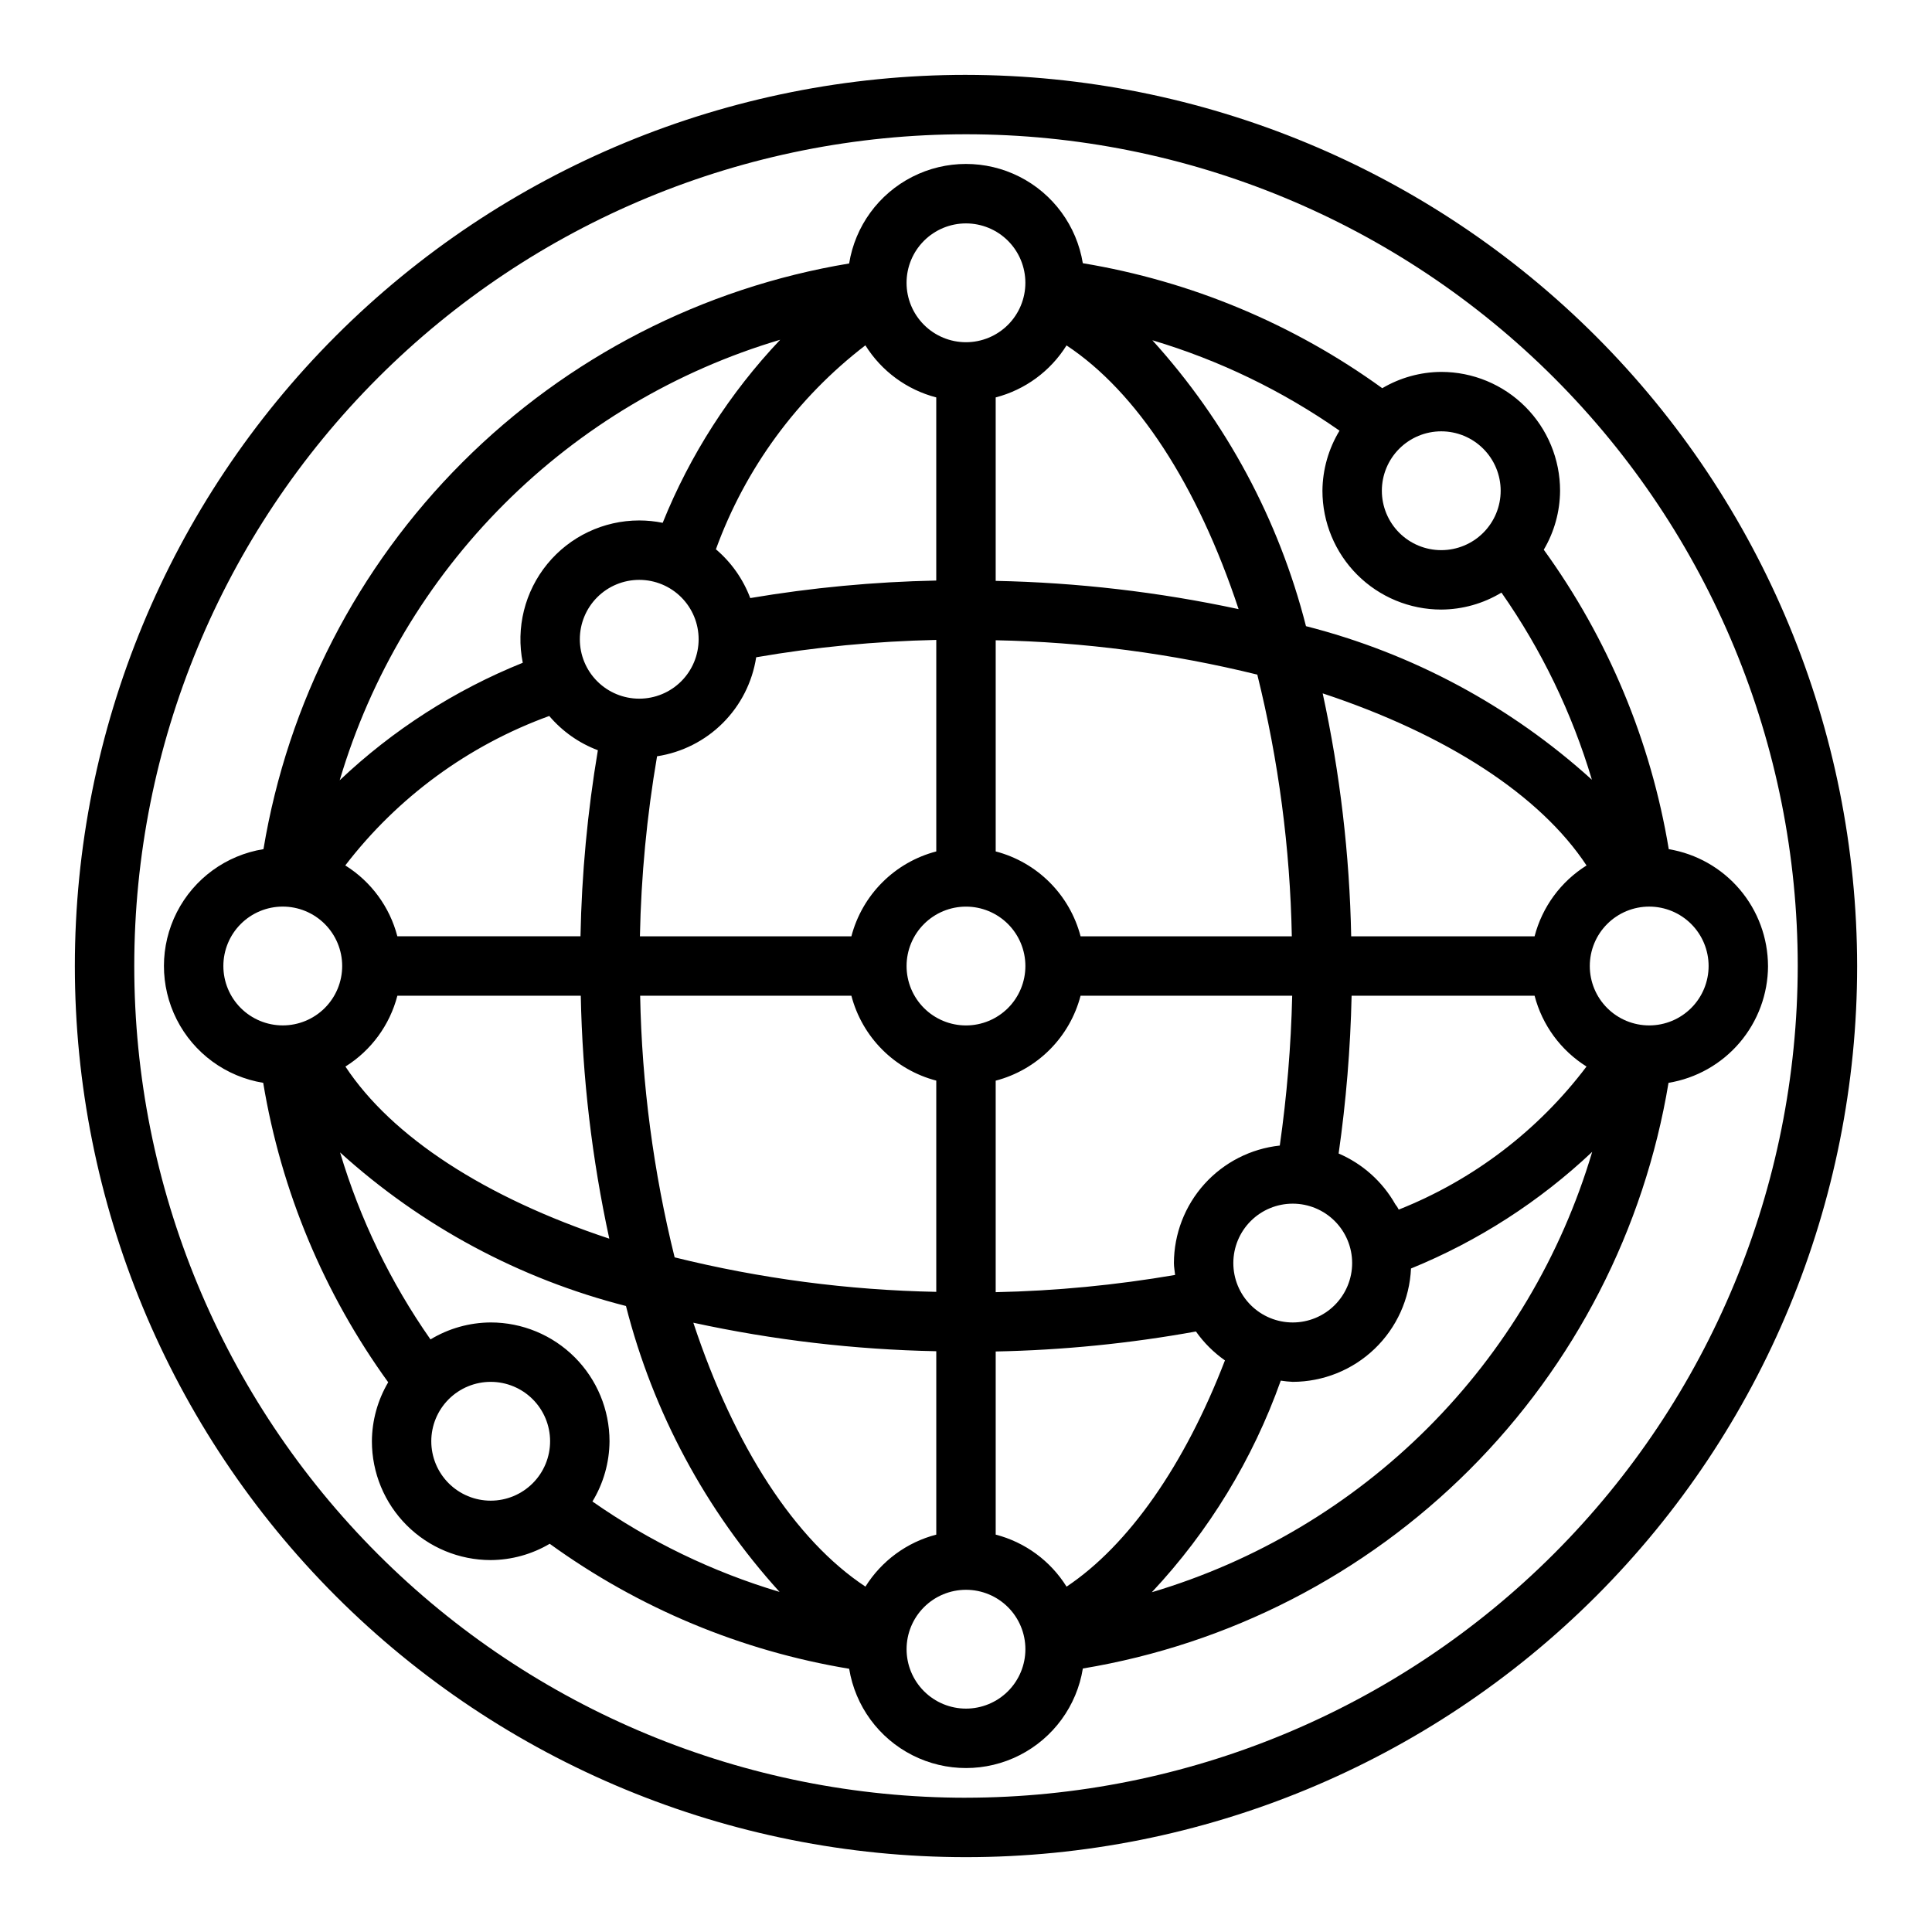
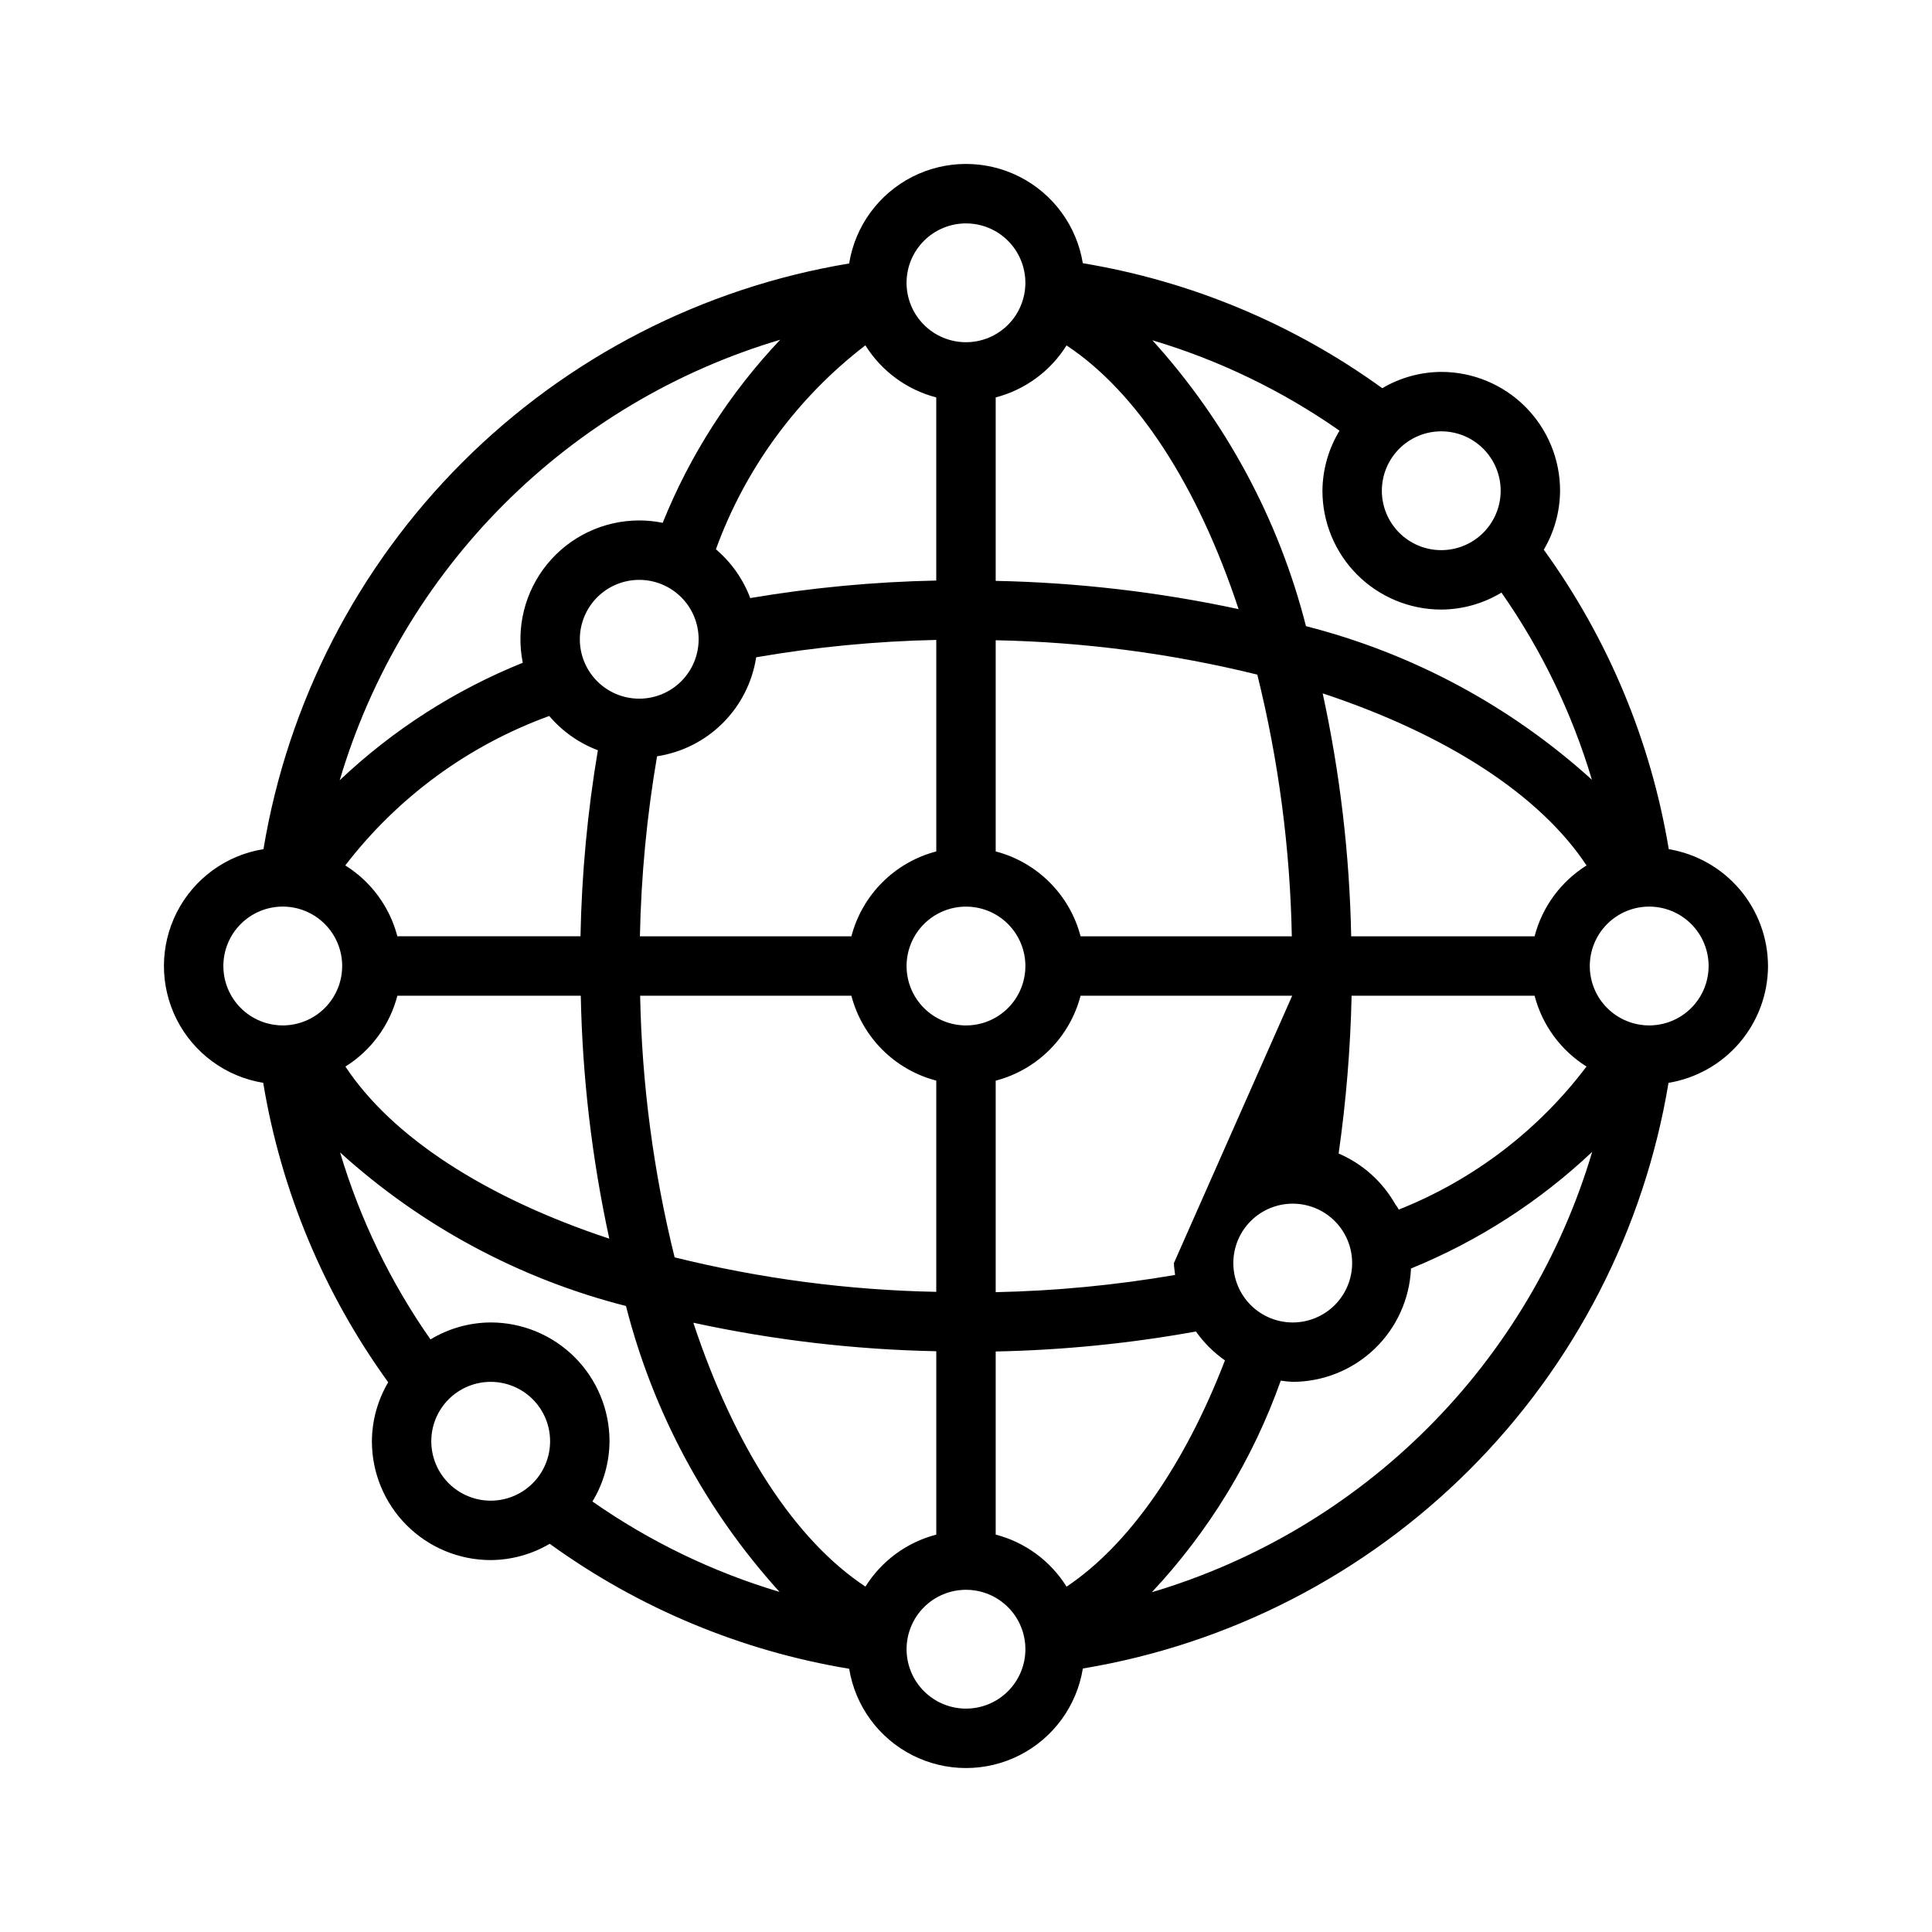
<svg xmlns="http://www.w3.org/2000/svg" fill="#000000" width="800px" height="800px" version="1.1" viewBox="144 144 512 512">
  <g>
-     <path d="m612.54 400c-0.023-7.438-2.676-14.625-7.488-20.289-4.816-5.668-11.477-9.449-18.812-10.672-4.75-28.66-16.09-55.828-33.125-79.359 2.797-4.738 4.289-10.133 4.32-15.633 0-8.352-3.316-16.359-9.223-22.266-5.902-5.906-13.914-9.223-22.266-9.223-5.5 0.031-10.895 1.523-15.633 4.32-23.531-17.035-50.695-28.375-79.355-33.125-1.617-9.883-7.856-18.398-16.785-22.922-8.934-4.523-19.492-4.512-28.414 0.031-8.922 4.547-15.137 13.078-16.73 22.961-38.828 6.445-74.668 24.875-102.5 52.707s-46.262 63.672-52.707 102.5c-9.883 1.594-18.414 7.809-22.961 16.73-4.543 8.922-4.555 19.48-0.031 28.414 4.523 8.93 13.039 15.168 22.922 16.785 4.75 28.656 16.09 55.824 33.125 79.355-2.797 4.738-4.289 10.133-4.32 15.633 0 8.352 3.316 16.363 9.223 22.266 5.906 5.906 13.914 9.223 22.266 9.223 5.5-0.031 10.895-1.52 15.633-4.32 23.531 17.035 50.699 28.375 79.359 33.125 1.613 9.883 7.852 18.398 16.785 22.922 8.934 4.527 19.488 4.516 28.41-0.031 8.922-4.543 15.141-13.074 16.734-22.961 38.828-6.445 74.664-24.875 102.5-52.707 27.832-27.832 46.262-63.668 52.707-102.5 7.348-1.211 14.027-4.988 18.855-10.656 4.828-5.672 7.492-12.867 7.516-20.312zm-185.89 164.48c-4.262-6.832-10.984-11.77-18.781-13.793v-48.531c17.801-0.355 35.543-2.125 53.066-5.297 2.102 2.977 4.703 5.57 7.688 7.66-10.68 27.734-25.535 48.988-41.973 59.961zm-152.61-70.016c-5.629 0.031-11.145 1.582-15.957 4.496-10.59-15.129-18.68-31.859-23.961-49.555 21.559 19.543 47.57 33.516 75.766 40.699 7.184 28.199 21.16 54.211 40.707 75.77-17.707-5.277-34.453-13.371-49.594-23.965 2.922-4.812 4.488-10.324 4.527-15.957 0-8.348-3.32-16.359-9.223-22.266-5.906-5.902-13.914-9.223-22.266-9.223zm28.402-151.65v0.004c-2.746 16.301-4.285 32.781-4.606 49.309h-48.531c-2.027-7.793-6.969-14.516-13.801-18.781 13.875-18.082 32.629-31.824 54.051-39.605 3.457 4.07 7.891 7.195 12.887 9.078zm70.895-107.3v0.004c4.266 6.832 10.988 11.773 18.781 13.801v48.531c-16.523 0.336-32.996 1.887-49.293 4.644-1.887-5.012-5.016-9.461-9.102-12.926 7.789-21.422 21.531-40.176 39.613-54.051zm152.61 70.027c5.629-0.027 11.145-1.582 15.957-4.496 10.594 15.141 18.688 31.887 23.965 49.594-21.562-19.539-47.574-33.512-75.77-40.699-7.184-28.199-21.16-54.211-40.707-75.766 17.711 5.277 34.453 13.367 49.594 23.961-2.914 4.801-4.481 10.301-4.527 15.918 0 8.352 3.32 16.359 9.223 22.266 5.906 5.902 13.918 9.223 22.266 9.223zm-95.582 86.59c-1.414-5.41-4.242-10.344-8.195-14.297-3.957-3.957-8.891-6.785-14.301-8.199v-55.961c23.375 0.457 46.629 3.512 69.328 9.105 5.629 22.703 8.699 45.965 9.148 69.352zm-107.58 85.082c-5.621-22.699-8.688-45.957-9.141-69.336h55.98c1.414 5.41 4.242 10.344 8.199 14.301 3.953 3.953 8.887 6.781 14.297 8.195v55.98c-23.379-0.453-46.637-3.516-69.336-9.141zm-4.66-132.79c6.602-1.012 12.707-4.098 17.43-8.816 4.727-4.719 7.82-10.82 8.84-17.422 15.773-2.723 31.727-4.258 47.727-4.598v56.051c-5.41 1.414-10.344 4.242-14.297 8.199-3.957 3.953-6.785 8.887-8.199 14.297h-56.043c0.32-15.992 1.836-31.941 4.543-47.711zm81.871 71.328c-4.176 0-8.18-1.66-11.133-4.609-2.953-2.953-4.613-6.957-4.613-11.133s1.66-8.18 4.613-11.133c2.953-2.953 6.957-4.613 11.133-4.613s8.18 1.66 11.133 4.613c2.949 2.953 4.609 6.957 4.609 11.133s-1.66 8.18-4.609 11.133c-2.953 2.949-6.957 4.609-11.133 4.609zm26.648-180.21c18.602 12.289 34.691 36.945 45.594 69.879l-0.004 0.004c-21.168-4.547-42.723-7.051-64.367-7.488v-48.617c7.789-2.023 14.508-6.953 18.773-13.777zm-97.5 77.871c0 4.176-1.656 8.18-4.609 11.133-2.953 2.953-6.957 4.609-11.133 4.609s-8.18-1.656-11.133-4.609c-2.953-2.953-4.609-6.957-4.609-11.133s1.656-8.18 4.609-11.133c2.953-2.953 6.957-4.609 11.133-4.609s8.18 1.656 11.133 4.609c2.953 2.953 4.609 6.957 4.609 11.133zm-79.836 94.465h48.602c0.43 21.656 2.961 43.219 7.559 64.383-32.961-10.91-57.648-27.008-69.926-45.609h-0.004c6.82-4.269 11.746-10.988 13.77-18.773zm124.04 156.59c-18.609-12.289-34.707-37-45.609-69.934 21.164 4.598 42.727 7.129 64.383 7.555v48.602c-7.789 2.023-14.504 6.953-18.773 13.777zm81.75-85.742c0 1.07 0.211 2.086 0.316 3.148-15.715 2.699-31.605 4.227-47.547 4.566v-56.051c5.41-1.414 10.348-4.246 14.301-8.203 3.957-3.957 6.785-8.895 8.195-14.309h56.082c-0.312 13.289-1.41 26.547-3.289 39.707-7.691 0.828-14.805 4.465-19.98 10.207-5.176 5.746-8.051 13.199-8.078 20.934zm31.488-15.742c4.176 0 8.18 1.656 11.133 4.609 2.953 2.953 4.613 6.957 4.613 11.133s-1.66 8.18-4.613 11.133c-2.953 2.953-6.957 4.609-11.133 4.609-4.176 0-8.18-1.656-11.133-4.609-2.953-2.953-4.609-6.957-4.609-11.133s1.656-8.18 4.609-11.133c2.953-2.953 6.957-4.609 11.133-4.609zm12.164-13.289c1.98-13.859 3.129-27.82 3.438-41.816h48.492c2.023 7.781 6.945 14.496 13.762 18.766-12.805 16.957-30.02 30.07-49.766 37.914-0.238-0.5-0.535-0.965-0.891-1.387-3.402-6.019-8.684-10.754-15.035-13.477zm51.93-57.562h-48.602c-0.426-21.656-2.957-43.219-7.555-64.383 32.961 10.91 57.648 27.008 69.926 45.609-6.82 4.269-11.746 10.988-13.77 18.773zm-8.988-118.08c0 4.176-1.66 8.18-4.613 11.133-2.949 2.953-6.957 4.609-11.133 4.609s-8.18-1.656-11.133-4.609c-2.949-2.953-4.609-6.957-4.609-11.133s1.66-8.18 4.609-11.133c2.953-2.953 6.957-4.613 11.133-4.613s8.184 1.66 11.133 4.613c2.953 2.953 4.613 6.957 4.613 11.133zm-141.7-70.848c4.176 0 8.18 1.656 11.133 4.609 2.949 2.953 4.609 6.957 4.609 11.133 0 4.176-1.66 8.18-4.609 11.133-2.953 2.953-6.957 4.613-11.133 4.613s-8.18-1.66-11.133-4.613c-2.953-2.953-4.613-6.957-4.613-11.133 0-4.176 1.66-8.18 4.613-11.133 2.953-2.953 6.957-4.609 11.133-4.609zm-49.23 30.836-0.004-0.004c-13.328 14.078-23.895 30.535-31.141 48.516-2.047-0.418-4.129-0.629-6.219-0.629-9.441 0.004-18.383 4.242-24.363 11.547-5.977 7.309-8.363 16.914-6.496 26.168-17.98 7.242-34.441 17.809-48.516 31.141 8.203-27.637 23.18-52.789 43.562-73.176 20.383-20.387 45.535-35.359 73.172-43.566zm-147.57 165.96c0-4.176 1.656-8.18 4.609-11.133 2.953-2.953 6.957-4.613 11.133-4.613 4.176 0 8.18 1.66 11.133 4.613 2.953 2.953 4.613 6.957 4.613 11.133s-1.66 8.18-4.613 11.133c-2.953 2.949-6.957 4.609-11.133 4.609-4.176 0-8.18-1.66-11.133-4.609-2.953-2.953-4.609-6.957-4.609-11.133zm55.105 125.95-0.004-0.004c0-4.176 1.66-8.18 4.613-11.133 2.953-2.949 6.957-4.609 11.133-4.609s8.18 1.66 11.133 4.609c2.953 2.953 4.609 6.957 4.609 11.133s-1.656 8.184-4.609 11.133c-2.953 2.953-6.957 4.613-11.133 4.613s-8.18-1.66-11.133-4.613c-2.953-2.949-4.613-6.957-4.613-11.133zm141.7 70.848c-4.176 0-8.18-1.66-11.133-4.613-2.953-2.953-4.613-6.957-4.613-11.133 0-4.176 1.66-8.18 4.613-11.133 2.953-2.953 6.957-4.609 11.133-4.609s8.18 1.656 11.133 4.609c2.949 2.953 4.609 6.957 4.609 11.133 0 4.176-1.66 8.18-4.609 11.133-2.953 2.953-6.957 4.613-11.133 4.613zm49.254-30.844c15.125-16.145 26.754-35.23 34.164-56.074 1.051 0.164 2.109 0.273 3.172 0.324 8.086-0.02 15.852-3.148 21.688-8.742 5.836-5.594 9.293-13.223 9.652-21.297 17.777-7.254 34.059-17.734 48.02-30.914-8.207 27.625-23.176 52.766-43.551 73.145-20.379 20.379-45.52 35.352-73.145 43.559zm131.8-150.21c-4.176 0-8.18-1.66-11.133-4.609-2.953-2.953-4.609-6.957-4.609-11.133s1.656-8.18 4.609-11.133c2.953-2.953 6.957-4.613 11.133-4.613 4.176 0 8.18 1.66 11.133 4.613 2.953 2.953 4.613 6.957 4.613 11.133s-1.66 8.18-4.613 11.133c-2.953 2.949-6.957 4.609-11.133 4.609z" />
-     <path d="m400 163.84c-62.637 0-122.7 24.883-166.99 69.172-44.289 44.289-69.172 104.36-69.172 166.99 0 62.633 24.883 122.7 69.172 166.99 44.289 44.289 104.36 69.172 166.99 69.172 62.633 0 122.7-24.883 166.99-69.172 44.289-44.289 69.172-104.36 69.172-166.99-0.07-62.613-24.977-122.64-69.25-166.91-44.273-44.273-104.3-69.176-166.91-69.25zm0 456.58c-58.461 0-114.52-23.223-155.86-64.559-41.336-41.336-64.559-97.398-64.559-155.86 0-58.461 23.223-114.52 64.559-155.86s97.398-64.559 155.86-64.559c58.457 0 114.52 23.223 155.86 64.559 41.336 41.336 64.559 97.398 64.559 155.86-0.066 58.438-23.309 114.46-64.633 155.78-41.32 41.324-97.344 64.566-155.78 64.633z" />
+     <path d="m612.54 400c-0.023-7.438-2.676-14.625-7.488-20.289-4.816-5.668-11.477-9.449-18.812-10.672-4.75-28.66-16.09-55.828-33.125-79.359 2.797-4.738 4.289-10.133 4.32-15.633 0-8.352-3.316-16.359-9.223-22.266-5.902-5.906-13.914-9.223-22.266-9.223-5.5 0.031-10.895 1.523-15.633 4.32-23.531-17.035-50.695-28.375-79.355-33.125-1.617-9.883-7.856-18.398-16.785-22.922-8.934-4.523-19.492-4.512-28.414 0.031-8.922 4.547-15.137 13.078-16.73 22.961-38.828 6.445-74.668 24.875-102.5 52.707s-46.262 63.672-52.707 102.5c-9.883 1.594-18.414 7.809-22.961 16.73-4.543 8.922-4.555 19.48-0.031 28.414 4.523 8.93 13.039 15.168 22.922 16.785 4.75 28.656 16.09 55.824 33.125 79.355-2.797 4.738-4.289 10.133-4.32 15.633 0 8.352 3.316 16.363 9.223 22.266 5.906 5.906 13.914 9.223 22.266 9.223 5.5-0.031 10.895-1.52 15.633-4.32 23.531 17.035 50.699 28.375 79.359 33.125 1.613 9.883 7.852 18.398 16.785 22.922 8.934 4.527 19.488 4.516 28.41-0.031 8.922-4.543 15.141-13.074 16.734-22.961 38.828-6.445 74.664-24.875 102.5-52.707 27.832-27.832 46.262-63.668 52.707-102.5 7.348-1.211 14.027-4.988 18.855-10.656 4.828-5.672 7.492-12.867 7.516-20.312zm-185.89 164.48c-4.262-6.832-10.984-11.77-18.781-13.793v-48.531c17.801-0.355 35.543-2.125 53.066-5.297 2.102 2.977 4.703 5.57 7.688 7.66-10.68 27.734-25.535 48.988-41.973 59.961zm-152.61-70.016c-5.629 0.031-11.145 1.582-15.957 4.496-10.59-15.129-18.68-31.859-23.961-49.555 21.559 19.543 47.57 33.516 75.766 40.699 7.184 28.199 21.16 54.211 40.707 75.77-17.707-5.277-34.453-13.371-49.594-23.965 2.922-4.812 4.488-10.324 4.527-15.957 0-8.348-3.32-16.359-9.223-22.266-5.906-5.902-13.914-9.223-22.266-9.223zm28.402-151.65v0.004c-2.746 16.301-4.285 32.781-4.606 49.309h-48.531c-2.027-7.793-6.969-14.516-13.801-18.781 13.875-18.082 32.629-31.824 54.051-39.605 3.457 4.07 7.891 7.195 12.887 9.078zm70.895-107.3v0.004c4.266 6.832 10.988 11.773 18.781 13.801v48.531c-16.523 0.336-32.996 1.887-49.293 4.644-1.887-5.012-5.016-9.461-9.102-12.926 7.789-21.422 21.531-40.176 39.613-54.051zm152.61 70.027c5.629-0.027 11.145-1.582 15.957-4.496 10.594 15.141 18.688 31.887 23.965 49.594-21.562-19.539-47.574-33.512-75.77-40.699-7.184-28.199-21.16-54.211-40.707-75.766 17.711 5.277 34.453 13.367 49.594 23.961-2.914 4.801-4.481 10.301-4.527 15.918 0 8.352 3.32 16.359 9.223 22.266 5.906 5.902 13.918 9.223 22.266 9.223zm-95.582 86.59c-1.414-5.41-4.242-10.344-8.195-14.297-3.957-3.957-8.891-6.785-14.301-8.199v-55.961c23.375 0.457 46.629 3.512 69.328 9.105 5.629 22.703 8.699 45.965 9.148 69.352zm-107.58 85.082c-5.621-22.699-8.688-45.957-9.141-69.336h55.98c1.414 5.41 4.242 10.344 8.199 14.301 3.953 3.953 8.887 6.781 14.297 8.195v55.98c-23.379-0.453-46.637-3.516-69.336-9.141zm-4.66-132.79c6.602-1.012 12.707-4.098 17.43-8.816 4.727-4.719 7.82-10.82 8.84-17.422 15.773-2.723 31.727-4.258 47.727-4.598v56.051c-5.41 1.414-10.344 4.242-14.297 8.199-3.957 3.953-6.785 8.887-8.199 14.297h-56.043c0.32-15.992 1.836-31.941 4.543-47.711zm81.871 71.328c-4.176 0-8.18-1.66-11.133-4.609-2.953-2.953-4.613-6.957-4.613-11.133s1.66-8.18 4.613-11.133c2.953-2.953 6.957-4.613 11.133-4.613s8.18 1.66 11.133 4.613c2.949 2.953 4.609 6.957 4.609 11.133s-1.66 8.18-4.609 11.133c-2.953 2.949-6.957 4.609-11.133 4.609zm26.648-180.21c18.602 12.289 34.691 36.945 45.594 69.879l-0.004 0.004c-21.168-4.547-42.723-7.051-64.367-7.488v-48.617c7.789-2.023 14.508-6.953 18.773-13.777zm-97.5 77.871c0 4.176-1.656 8.18-4.609 11.133-2.953 2.953-6.957 4.609-11.133 4.609s-8.18-1.656-11.133-4.609c-2.953-2.953-4.609-6.957-4.609-11.133s1.656-8.18 4.609-11.133c2.953-2.953 6.957-4.609 11.133-4.609s8.18 1.656 11.133 4.609c2.953 2.953 4.609 6.957 4.609 11.133zm-79.836 94.465h48.602c0.43 21.656 2.961 43.219 7.559 64.383-32.961-10.91-57.648-27.008-69.926-45.609h-0.004c6.82-4.269 11.746-10.988 13.77-18.773zm124.04 156.59c-18.609-12.289-34.707-37-45.609-69.934 21.164 4.598 42.727 7.129 64.383 7.555v48.602c-7.789 2.023-14.504 6.953-18.773 13.777zm81.75-85.742c0 1.07 0.211 2.086 0.316 3.148-15.715 2.699-31.605 4.227-47.547 4.566v-56.051c5.41-1.414 10.348-4.246 14.301-8.203 3.957-3.957 6.785-8.895 8.195-14.309h56.082zm31.488-15.742c4.176 0 8.18 1.656 11.133 4.609 2.953 2.953 4.613 6.957 4.613 11.133s-1.66 8.18-4.613 11.133c-2.953 2.953-6.957 4.609-11.133 4.609-4.176 0-8.18-1.656-11.133-4.609-2.953-2.953-4.609-6.957-4.609-11.133s1.656-8.18 4.609-11.133c2.953-2.953 6.957-4.609 11.133-4.609zm12.164-13.289c1.98-13.859 3.129-27.82 3.438-41.816h48.492c2.023 7.781 6.945 14.496 13.762 18.766-12.805 16.957-30.02 30.07-49.766 37.914-0.238-0.5-0.535-0.965-0.891-1.387-3.402-6.019-8.684-10.754-15.035-13.477zm51.93-57.562h-48.602c-0.426-21.656-2.957-43.219-7.555-64.383 32.961 10.91 57.648 27.008 69.926 45.609-6.82 4.269-11.746 10.988-13.77 18.773zm-8.988-118.08c0 4.176-1.66 8.18-4.613 11.133-2.949 2.953-6.957 4.609-11.133 4.609s-8.18-1.656-11.133-4.609c-2.949-2.953-4.609-6.957-4.609-11.133s1.66-8.18 4.609-11.133c2.953-2.953 6.957-4.613 11.133-4.613s8.184 1.66 11.133 4.613c2.953 2.953 4.613 6.957 4.613 11.133zm-141.7-70.848c4.176 0 8.18 1.656 11.133 4.609 2.949 2.953 4.609 6.957 4.609 11.133 0 4.176-1.66 8.18-4.609 11.133-2.953 2.953-6.957 4.613-11.133 4.613s-8.18-1.66-11.133-4.613c-2.953-2.953-4.613-6.957-4.613-11.133 0-4.176 1.66-8.18 4.613-11.133 2.953-2.953 6.957-4.609 11.133-4.609zm-49.23 30.836-0.004-0.004c-13.328 14.078-23.895 30.535-31.141 48.516-2.047-0.418-4.129-0.629-6.219-0.629-9.441 0.004-18.383 4.242-24.363 11.547-5.977 7.309-8.363 16.914-6.496 26.168-17.98 7.242-34.441 17.809-48.516 31.141 8.203-27.637 23.18-52.789 43.562-73.176 20.383-20.387 45.535-35.359 73.172-43.566zm-147.57 165.96c0-4.176 1.656-8.18 4.609-11.133 2.953-2.953 6.957-4.613 11.133-4.613 4.176 0 8.18 1.66 11.133 4.613 2.953 2.953 4.613 6.957 4.613 11.133s-1.66 8.18-4.613 11.133c-2.953 2.949-6.957 4.609-11.133 4.609-4.176 0-8.18-1.66-11.133-4.609-2.953-2.953-4.609-6.957-4.609-11.133zm55.105 125.95-0.004-0.004c0-4.176 1.66-8.18 4.613-11.133 2.953-2.949 6.957-4.609 11.133-4.609s8.18 1.66 11.133 4.609c2.953 2.953 4.609 6.957 4.609 11.133s-1.656 8.184-4.609 11.133c-2.953 2.953-6.957 4.613-11.133 4.613s-8.18-1.66-11.133-4.613c-2.953-2.949-4.613-6.957-4.613-11.133zm141.7 70.848c-4.176 0-8.18-1.66-11.133-4.613-2.953-2.953-4.613-6.957-4.613-11.133 0-4.176 1.66-8.18 4.613-11.133 2.953-2.953 6.957-4.609 11.133-4.609s8.18 1.656 11.133 4.609c2.949 2.953 4.609 6.957 4.609 11.133 0 4.176-1.66 8.18-4.609 11.133-2.953 2.953-6.957 4.613-11.133 4.613zm49.254-30.844c15.125-16.145 26.754-35.23 34.164-56.074 1.051 0.164 2.109 0.273 3.172 0.324 8.086-0.02 15.852-3.148 21.688-8.742 5.836-5.594 9.293-13.223 9.652-21.297 17.777-7.254 34.059-17.734 48.02-30.914-8.207 27.625-23.176 52.766-43.551 73.145-20.379 20.379-45.52 35.352-73.145 43.559zm131.8-150.21c-4.176 0-8.18-1.66-11.133-4.609-2.953-2.953-4.609-6.957-4.609-11.133s1.656-8.18 4.609-11.133c2.953-2.953 6.957-4.613 11.133-4.613 4.176 0 8.18 1.66 11.133 4.613 2.953 2.953 4.613 6.957 4.613 11.133s-1.66 8.18-4.613 11.133c-2.953 2.949-6.957 4.609-11.133 4.609z" />
  </g>
</svg>